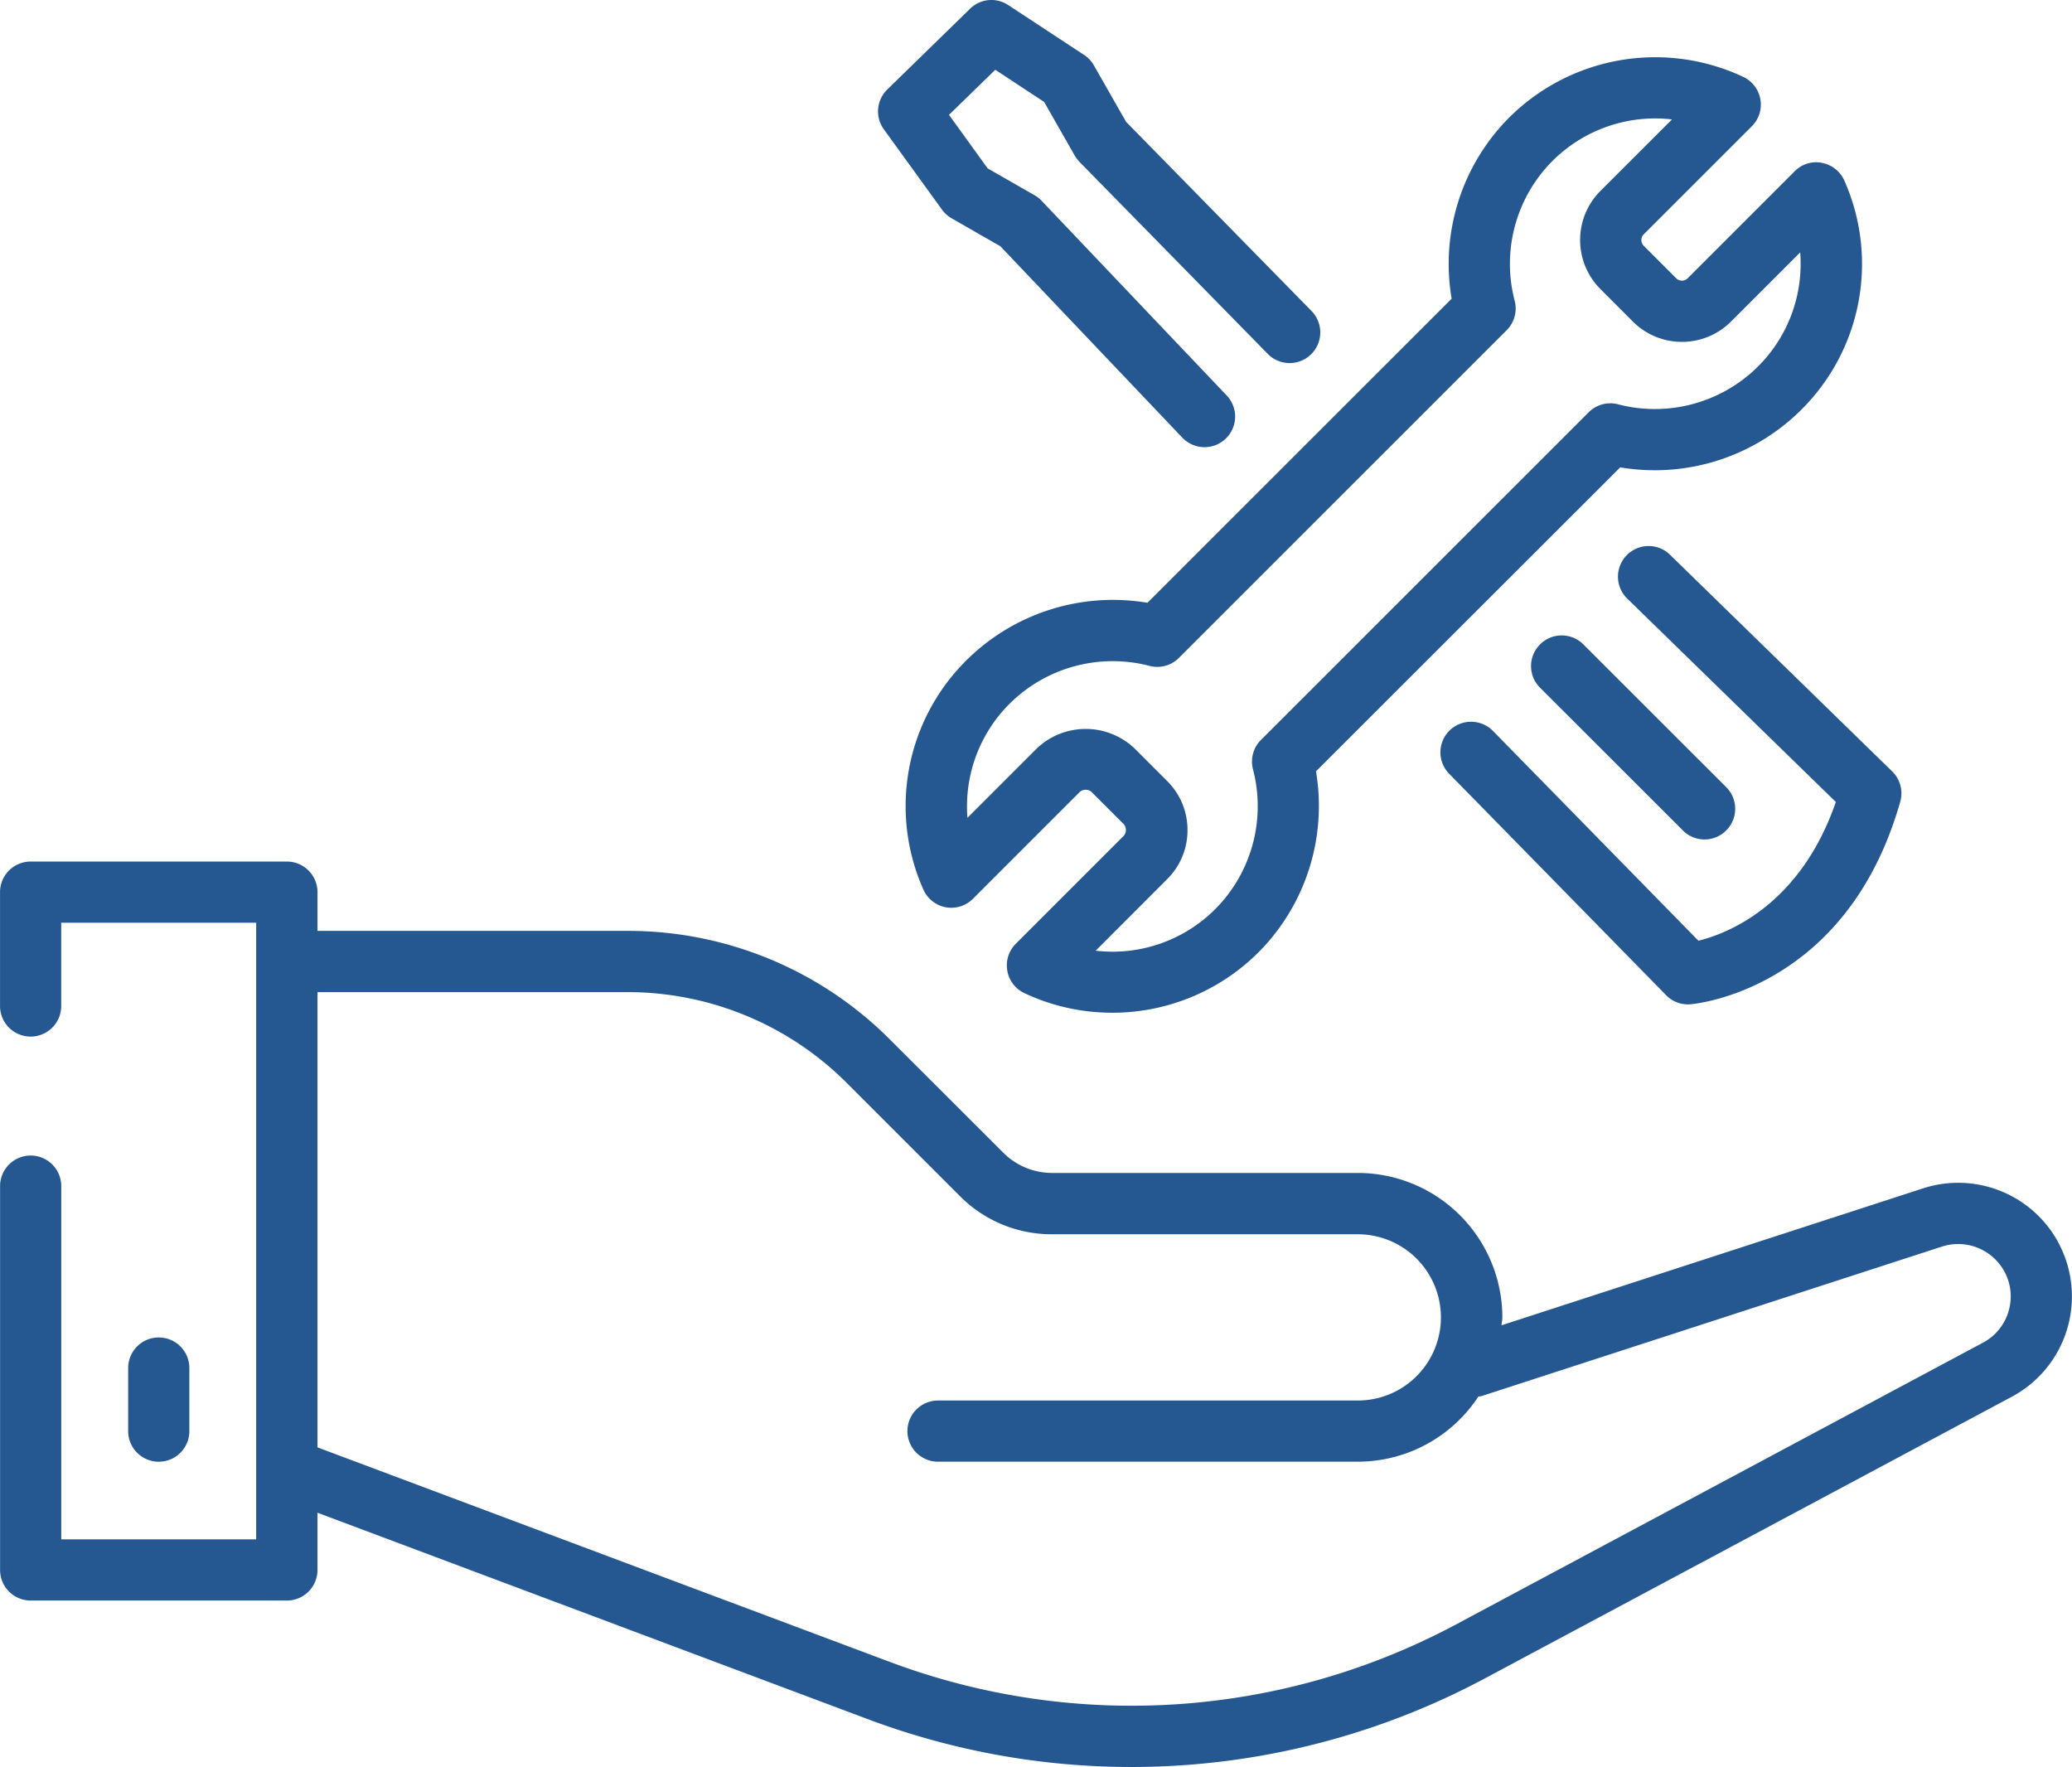
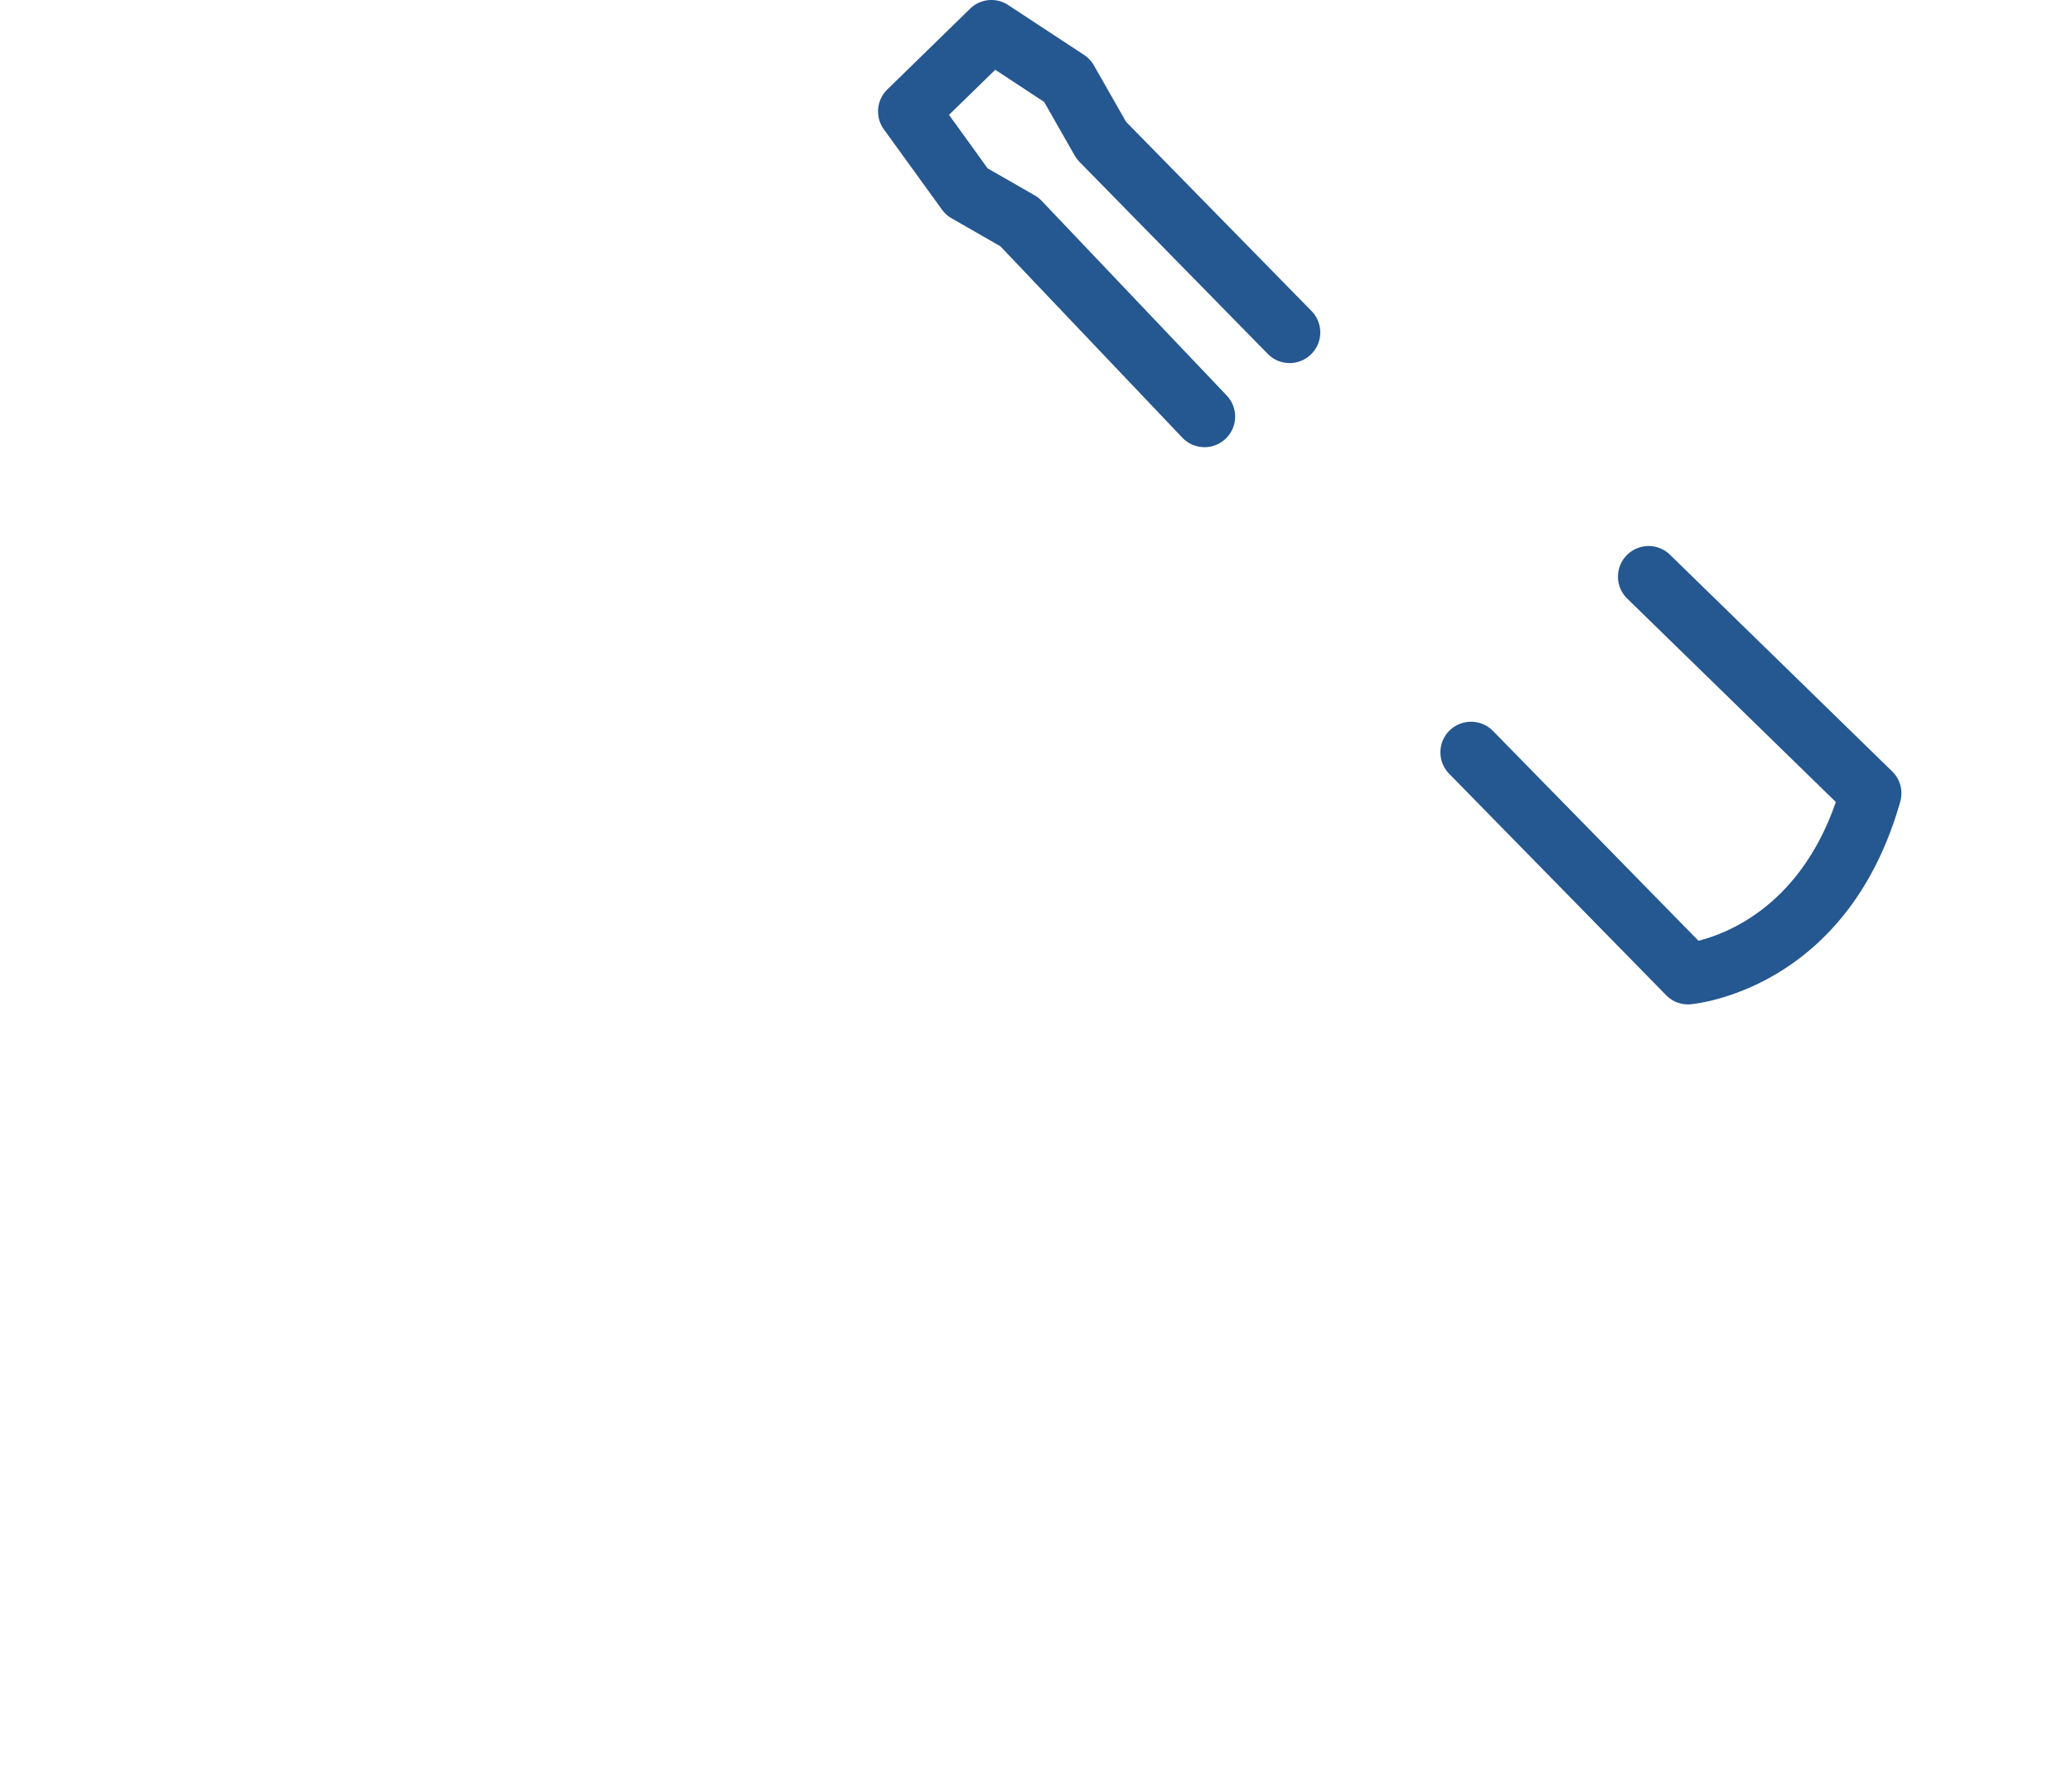
<svg xmlns="http://www.w3.org/2000/svg" width="121.935" height="103.987" viewBox="0 0 121.935 103.987">
  <g id="Raggruppa_3497" data-name="Raggruppa 3497" transform="translate(0)">
-     <path id="Tracciato_3993" data-name="Tracciato 3993" d="M64.285,45.966a6.7,6.7,0,0,0-7.905-3.093l-24.809,8.06c.007-.159.047-.306.047-.465a8.508,8.508,0,0,0-8.5-8.5H5.108a4.063,4.063,0,0,1-2.855-1.186l-6.64-6.633A21.775,21.775,0,0,0-19.9,27.722H-38.11V25.443a1.8,1.8,0,0,0-1.8-1.8H-54.992a1.8,1.8,0,0,0-1.8,1.8v6.7a1.8,1.8,0,0,0,1.8,1.8,1.8,1.8,0,0,0,1.8-1.8v-4.9h11.474V63.529H-53.189V42.743a1.8,1.8,0,0,0-1.8-1.8,1.8,1.8,0,0,0-1.8,1.8V65.331a1.8,1.8,0,0,0,1.8,1.8h15.079a1.8,1.8,0,0,0,1.8-1.8V61.964l32.4,12.152a44.116,44.116,0,0,0,36.294-2.4L61.6,55.137a6.691,6.691,0,0,0,2.682-9.171ZM61.409,50.1A3.062,3.062,0,0,1,59.9,51.957L28.889,68.539a40.509,40.509,0,0,1-33.327,2.2L-38.11,58.118V31.327H-19.9A18.216,18.216,0,0,1-6.935,36.7L-.3,43.334a7.592,7.592,0,0,0,5.4,2.242h18.01a4.892,4.892,0,1,1,0,9.784H-1.593a1.8,1.8,0,0,0-1.8,1.8,1.8,1.8,0,0,0,1.8,1.8H23.118a8.486,8.486,0,0,0,7.091-3.836,1.239,1.239,0,0,0,.162-.018L57.49,46.3a3.1,3.1,0,0,1,3.648,1.424A3.058,3.058,0,0,1,61.409,50.1Z" transform="translate(56.794 27.059)" fill="#255791" />
-     <path id="Tracciato_3994" data-name="Tracciato 3994" d="M-51.1,36.925V33.212a1.8,1.8,0,0,0-1.8-1.8,1.8,1.8,0,0,0-1.8,1.8v3.713a1.8,1.8,0,0,0,1.8,1.8A1.8,1.8,0,0,0-51.1,36.925Z" transform="translate(62.243 47.296)" fill="#255791" />
    <path id="Tracciato_3995" data-name="Tracciato 3995" d="M-38.7,21.914a1.848,1.848,0,0,0,.562.508l2.873,1.647,10.71,11.265a1.809,1.809,0,0,0,1.3.559,1.8,1.8,0,0,0,1.244-.494,1.8,1.8,0,0,0,.065-2.549l-10.89-11.456a1.759,1.759,0,0,0-.407-.321l-2.769-1.586-2.275-3.151,2.722-2.653,2.877,1.893,1.8,3.158a2.139,2.139,0,0,0,.278.368l11.081,11.3a1.8,1.8,0,0,0,2.549.025,1.8,1.8,0,0,0,.025-2.549L-27.867,16.745l-1.9-3.331a1.794,1.794,0,0,0-.577-.609L-34.8,9.877a1.788,1.788,0,0,0-2.246.213l-4.87,4.751a1.8,1.8,0,0,0-.205,2.347Z" transform="translate(94.135 -9.577)" fill="#255791" />
    <path id="Tracciato_3996" data-name="Tracciato 3996" d="M-22.32,19.035a1.8,1.8,0,0,0,.036,2.549l12.274,11.968c-2.1,6.074-6.337,7.729-8.086,8.165l-12.094-12.35a1.81,1.81,0,0,0-2.549-.025,1.8,1.8,0,0,0-.025,2.549L-20,44.918a1.792,1.792,0,0,0,1.287.544c.05,0,.1,0,.151-.007.375-.032,9.214-.9,12.343-11.925A1.8,1.8,0,0,0-6.7,31.745L-19.771,19A1.8,1.8,0,0,0-22.32,19.035Z" transform="translate(118.047 13.645)" fill="#255791" />
-     <path id="Tracciato_3997" data-name="Tracciato 3997" d="M-27.78,42.615A12.233,12.233,0,0,0-38.433,46a12.075,12.075,0,0,0-2.534,13.489,1.8,1.8,0,0,0,1.319,1.045,1.807,1.807,0,0,0,1.6-.5l6.3-6.3a.531.531,0,0,1,.663,0l1.921,1.921a.531.531,0,0,1,0,.663l-6.363,6.363a1.8,1.8,0,0,0-.5,1.586,1.783,1.783,0,0,0,1.006,1.319,12.077,12.077,0,0,0,5.166,1.154,12.154,12.154,0,0,0,8.608-3.554,12.206,12.206,0,0,0,3.385-10.652L.042,34.645A12.217,12.217,0,0,0,10.694,31.26,12.087,12.087,0,0,0,13.232,17.77a1.817,1.817,0,0,0-1.319-1.045,1.767,1.767,0,0,0-1.608.5l-6.3,6.3a.478.478,0,0,1-.663,0L1.419,21.6a.481.481,0,0,1,0-.663l6.366-6.363a1.8,1.8,0,0,0-.5-2.906A12.179,12.179,0,0,0-6.5,14.068,12.2,12.2,0,0,0-9.879,24.721ZM-6.169,24.843a8.578,8.578,0,0,1,2.221-8.226,8.553,8.553,0,0,1,7.037-2.448l-4.221,4.218a4.087,4.087,0,0,0,0,5.757L.792,26.072a4.086,4.086,0,0,0,5.764,0l4.077-4.077a8.522,8.522,0,0,1-2.487,6.719,8.6,8.6,0,0,1-8.23,2.221,1.8,1.8,0,0,0-1.73.469L-21.1,50.686a1.8,1.8,0,0,0-.469,1.73,8.583,8.583,0,0,1-2.221,8.226,8.541,8.541,0,0,1-7.037,2.448l4.214-4.218a4.04,4.04,0,0,0,1.19-2.88,4.046,4.046,0,0,0-1.19-2.88l-1.921-1.921a4.177,4.177,0,0,0-5.761,0l-4.077,4.077a8.514,8.514,0,0,1,2.487-6.719,8.6,8.6,0,0,1,8.226-2.221,1.8,1.8,0,0,0,1.73-.469l19.29-19.286A1.8,1.8,0,0,0-6.169,24.843Z" transform="translate(95.306 -7.142)" fill="#255791" />
-     <path id="Tracciato_3998" data-name="Tracciato 3998" d="M-21.593,31.96a1.8,1.8,0,0,0,1.276-.53,1.8,1.8,0,0,0,0-2.549l-8.406-8.4a1.8,1.8,0,0,0-2.549,0,1.8,1.8,0,0,0,0,2.549l8.406,8.4A1.8,1.8,0,0,0-21.593,31.96Z" transform="translate(121.902 17.442)" fill="#255791" />
  </g>
</svg>